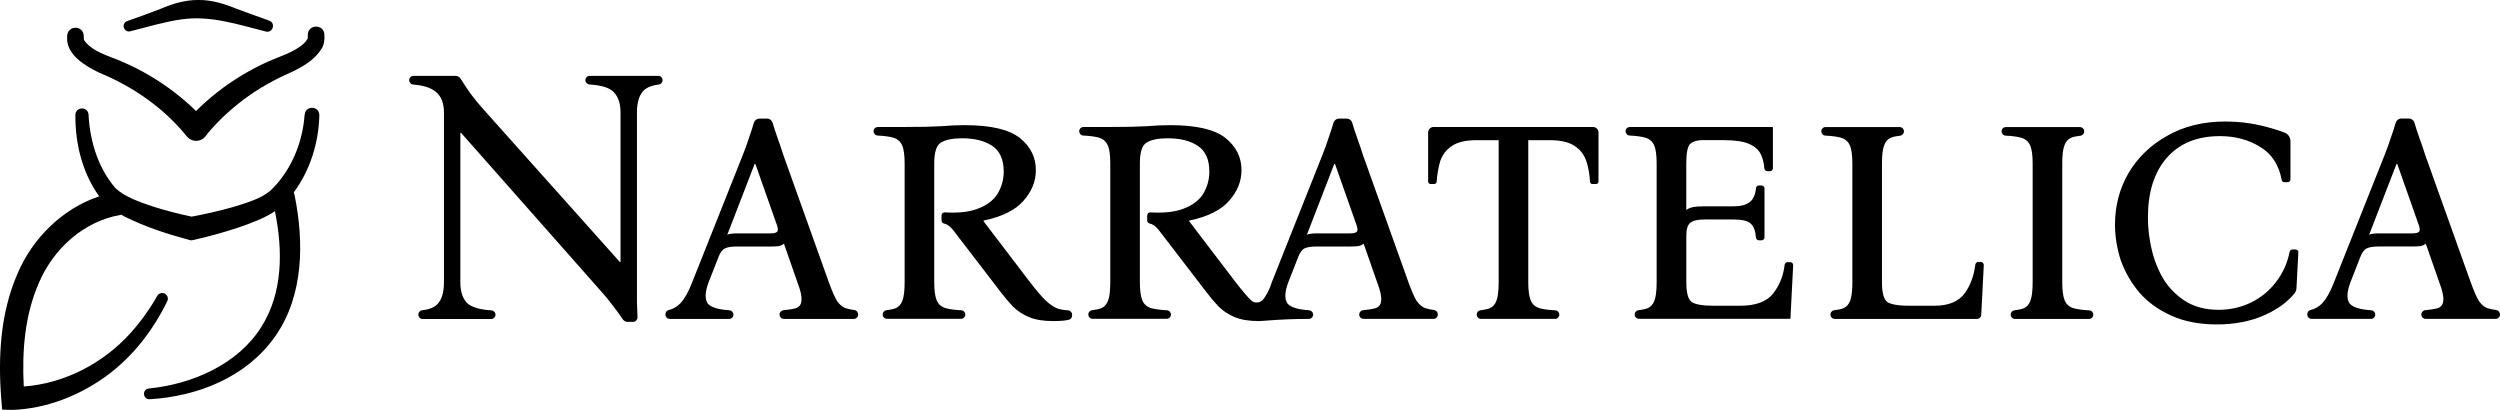
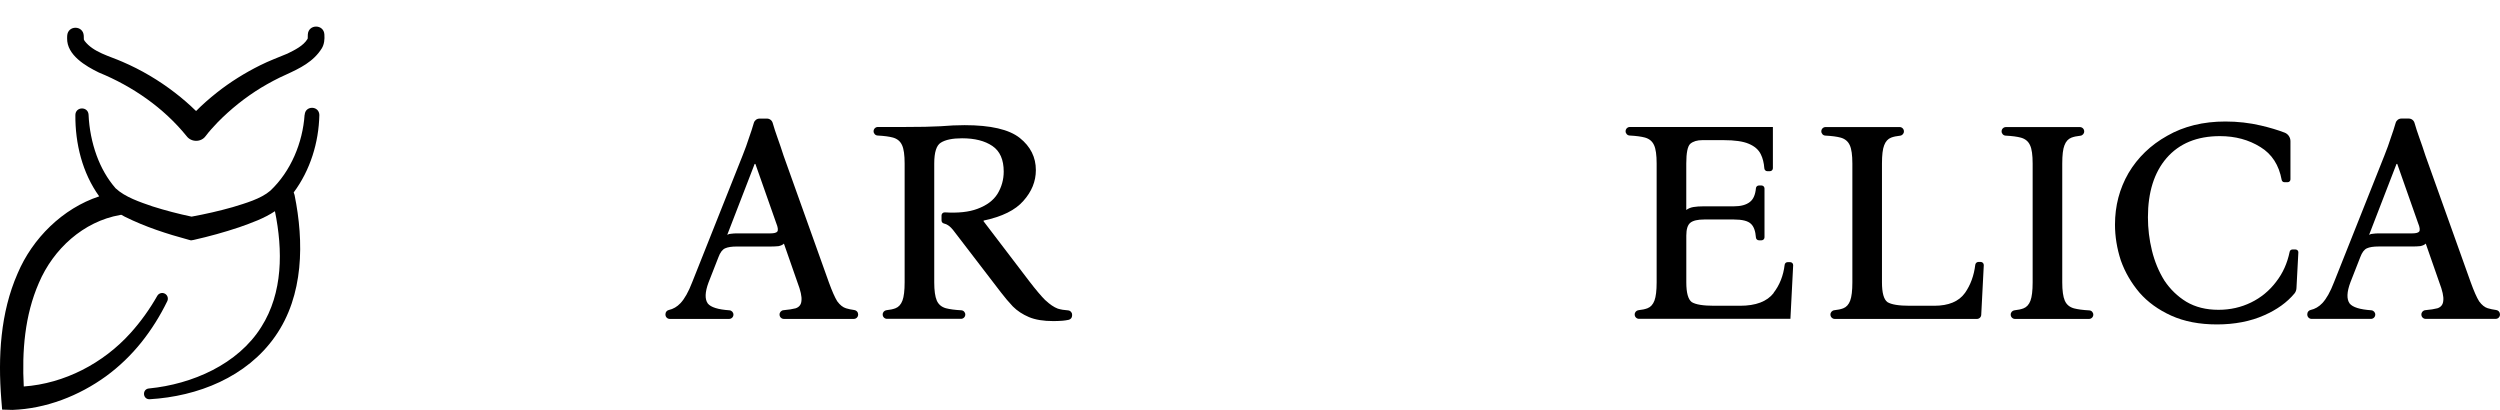
<svg xmlns="http://www.w3.org/2000/svg" id="Ebene_1" data-name="Ebene 1" viewBox="0 0 754.25 123.68">
  <g>
    <path d="M750.61,93.02c-.96-.29-1.84-.99-2.65-2.1-.74-1.18-1.58-3.09-2.54-5.74l-13.68-38.27c-.59-1.84-1.21-3.68-1.88-5.51-.51-1.42-.98-2.86-1.4-4.32-.22-.77-.92-1.31-1.72-1.31h-2.25c-.8,0-1.5.54-1.72,1.31-.42,1.46-.89,2.9-1.4,4.32-.59,1.84-1.25,3.68-1.99,5.51l-15.22,38.27c-1.1,2.87-2.28,4.96-3.53,6.29-1.01,1.07-2.18,1.75-3.52,2.05-.59.13-1,.66-1,1.26v.13c0,.72.58,1.3,1.3,1.3h17.91c.72,0,1.3-.58,1.3-1.3h0c0-.68-.53-1.25-1.21-1.3-3.42-.23-5.59-.91-6.51-2.03-.96-1.32-.88-3.46.22-6.4l2.98-7.61c.52-1.4,1.18-2.28,1.99-2.65.81-.37,1.99-.55,3.53-.55h10.26c.81,0,1.58-.04,2.32-.11.74-.15,1.29-.4,1.65-.77l4.08,11.69c.96,2.5,1.36,4.34,1.21,5.51-.08,1.18-.66,1.95-1.76,2.32-.89.24-2.11.43-3.66.57-.67.06-1.19.62-1.19,1.3v.03c0,.72.58,1.3,1.3,1.3h21.11c.72,0,1.3-.58,1.3-1.3v-.08c0-.65-.48-1.2-1.12-1.29-.98-.14-1.82-.31-2.52-.53ZM729.87,69.86c-.3.37-.99.55-2.1.55h-10.15c-.59,0-1.14.04-1.65.11-.44,0-.85.11-1.21.33l8.27-21.4h.22l6.29,17.87c.52,1.25.63,2.1.33,2.54Z" />
    <path d="M315.39,90.6c-1.25-1.25-2.87-3.16-4.85-5.74l-13.79-18.09v-.22c5.59-1.18,9.6-3.16,12.02-5.96,2.5-2.79,3.75-5.88,3.75-9.26,0-3.9-1.62-7.13-4.85-9.71-3.24-2.57-8.79-3.86-16.65-3.86-2.21,0-4.63.11-7.28.33-2.65.15-6.25.22-10.81.22h-8.08c-.71,0-1.29.58-1.29,1.29h0c0,.69.54,1.26,1.22,1.29,1.98.1,3.52.31,4.62.61,1.32.37,2.24,1.14,2.76,2.32.51,1.1.77,2.94.77,5.51v35.84c0,2.5-.22,4.34-.66,5.51s-1.14,1.95-2.1,2.32c-.71.27-1.61.47-2.69.58-.66.07-1.17.62-1.17,1.28v.04c0,.71.58,1.29,1.29,1.29h22.34c.71,0,1.29-.58,1.29-1.29h0c0-.69-.54-1.26-1.22-1.29-1.92-.1-3.46-.31-4.62-.61-1.32-.37-2.24-1.14-2.76-2.32-.51-1.18-.77-3.01-.77-5.51v-35.84c0-3.38.66-5.48,1.99-6.29,1.4-.88,3.53-1.32,6.4-1.32,3.82,0,6.87.77,9.15,2.32,2.28,1.54,3.42,4.12,3.42,7.72,0,2.43-.63,4.67-1.88,6.73-1.25,1.99-3.27,3.49-6.07,4.52-2.52.95-5.79,1.31-9.81,1.06-.54-.03-1,.39-1,.92v1.53c0,.42.29.8.7.9.5.11.93.3,1.29.55.59.37,1.29,1.1,2.1,2.21l13.79,17.98c1.18,1.54,2.39,2.98,3.64,4.3,1.32,1.32,2.94,2.39,4.85,3.2,1.91.81,4.37,1.21,7.39,1.21.88,0,1.8-.04,2.76-.11.61-.05,1.21-.14,1.82-.27s1.05-.65,1.05-1.27v-.29c0-.68-.53-1.24-1.2-1.29-1.13-.07-2.17-.24-3.1-.52-1.18-.44-2.43-1.29-3.75-2.54Z" />
    <path d="M252.61,90.93c-.73-1.18-1.58-3.09-2.54-5.74l-13.68-38.27c-.59-1.84-1.21-3.68-1.87-5.51-.51-1.42-.98-2.86-1.4-4.32-.22-.77-.92-1.31-1.72-1.31h-2.25c-.8,0-1.5.54-1.72,1.31-.42,1.46-.89,2.9-1.4,4.32-.59,1.84-1.25,3.68-1.99,5.51l-15.22,38.27c-1.1,2.87-2.28,4.96-3.53,6.29-1.01,1.07-2.18,1.75-3.52,2.05-.59.13-1,.66-1,1.26v.13c0,.72.58,1.3,1.3,1.3h17.91c.72,0,1.3-.58,1.3-1.3h0c0-.68-.53-1.25-1.21-1.3-3.42-.23-5.59-.91-6.51-2.03-.96-1.32-.88-3.46.22-6.4l2.98-7.61c.51-1.4,1.18-2.28,1.99-2.65.81-.37,1.99-.55,3.53-.55h10.26c.81,0,1.58-.04,2.32-.11.74-.15,1.29-.4,1.65-.77l4.08,11.69c.96,2.5,1.36,4.34,1.21,5.51-.07,1.18-.66,1.95-1.76,2.32-.89.24-2.11.43-3.66.57-.67.06-1.19.62-1.19,1.3v.03c0,.72.58,1.3,1.3,1.3h21.11c.72,0,1.3-.58,1.3-1.3v-.08c0-.65-.48-1.2-1.12-1.29-.98-.14-1.82-.31-2.52-.53-.96-.29-1.84-.99-2.65-2.1ZM234.52,69.86c-.29.37-.99.55-2.1.55h-10.15c-.59,0-1.14.04-1.65.11-.44,0-.85.11-1.21.33l8.27-21.4h.22l6.29,17.87c.51,1.25.63,2.1.33,2.54Z" />
-     <path d="M176.61,24.18c0,.68.53,1.25,1.21,1.3,3.66.24,6.09.99,7.29,2.26,1.4,1.4,2.1,3.46,2.1,6.18v45.11h-.22l-40.7-45.55c-1.54-1.69-2.98-3.42-4.3-5.18-1.05-1.49-2.06-3-3.01-4.55-.33-.53-.9-.86-1.53-.86h-12.69c-.72,0-1.31.59-1.31,1.31h0c0,.67.51,1.25,1.19,1.3,3.07.25,5.32.96,6.76,2.14,1.69,1.32,2.54,3.42,2.54,6.29v51.28c0,2.72-.55,4.78-1.65,6.18-.89,1.21-2.53,1.95-4.92,2.22-.65.07-1.15.63-1.15,1.29v.04c0,.72.58,1.3,1.3,1.3h20.67c.72,0,1.3-.58,1.3-1.3h0c0-.68-.53-1.25-1.21-1.3-3.67-.24-6.13-.99-7.4-2.26-1.32-1.4-1.99-3.46-1.99-6.18v-45.11h.22l40.26,45.55c2.28,2.5,4.08,4.63,5.4,6.4,1.12,1.43,2.16,2.85,3.12,4.28.33.5.88.79,1.48.79h1.59c.78,0,1.4-.65,1.38-1.43-.06-1.6-.11-3.11-.17-4.53v-57.24c0-2.72.55-4.78,1.65-6.18.95-1.21,2.59-1.95,4.92-2.22.65-.08,1.15-.63,1.15-1.29v-.04c0-.72-.58-1.3-1.3-1.3h-20.67c-.72,0-1.3.58-1.3,1.3h0Z" />
-     <path d="M427.48,90.93c-.73-1.18-1.58-3.09-2.54-5.74l-13.68-38.27c-.59-1.84-1.21-3.68-1.87-5.51-.51-1.42-.98-2.86-1.4-4.32-.22-.77-.92-1.31-1.72-1.31h-2.25c-.8,0-1.5.54-1.72,1.31-.42,1.46-.89,2.9-1.4,4.32-.59,1.84-1.25,3.68-1.99,5.51l-15.22,38.27c-.67,2.23-1.65,3.89-2.5,5.04-.9,1.2-2.65,1.42-3.74.39,0,0-.01-.01-.02-.02-1.25-1.25-2.87-3.16-4.85-5.74l-13.79-18.09v-.22c5.59-1.18,9.6-3.16,12.02-5.96,2.5-2.79,3.75-5.88,3.75-9.26,0-3.9-1.62-7.13-4.85-9.71-3.24-2.57-8.79-3.86-16.65-3.86-2.21,0-4.63.11-7.28.33-2.65.15-6.25.22-10.81.22h-8.08c-.71,0-1.29.58-1.29,1.29h0c0,.69.54,1.26,1.22,1.29,1.98.1,3.52.31,4.62.61,1.32.37,2.24,1.14,2.76,2.32.51,1.1.77,2.94.77,5.51v35.84c0,2.5-.22,4.34-.66,5.51s-1.14,1.95-2.1,2.32c-.71.27-1.61.47-2.69.58-.66.07-1.17.62-1.17,1.28v.04c0,.71.58,1.29,1.29,1.29h22.34c.71,0,1.29-.58,1.29-1.29h0c0-.69-.54-1.26-1.22-1.29-1.92-.1-3.46-.31-4.62-.61-1.32-.37-2.24-1.14-2.76-2.32-.51-1.18-.77-3.01-.77-5.51v-35.84c0-3.38.66-5.48,1.99-6.29,1.4-.88,3.53-1.32,6.4-1.32,3.82,0,6.87.77,9.15,2.32,2.28,1.54,3.42,4.12,3.42,7.72,0,2.43-.63,4.67-1.87,6.73-1.25,1.99-3.27,3.49-6.07,4.52-2.52.95-5.79,1.31-9.81,1.06-.54-.03-1,.39-1,.92v1.53c0,.42.29.8.7.9.5.11.93.3,1.29.55.59.37,1.29,1.1,2.1,2.21l13.79,17.98c1.18,1.54,2.39,2.98,3.64,4.3,1.32,1.32,2.94,2.39,4.85,3.2,1.91.81,4.37,1.21,7.39,1.21.28,0,1.18-.07,2.3-.15,4.19-.34,8.4-.51,12.61-.51h.1c.71,0,1.29-.58,1.29-1.29v-.02c0-.68-.53-1.24-1.2-1.29-3.42-.23-5.59-.91-6.52-2.03-.96-1.32-.88-3.46.22-6.4l2.98-7.61c.51-1.4,1.18-2.28,1.99-2.65.81-.37,1.99-.55,3.53-.55h10.26c.81,0,1.58-.04,2.32-.11.74-.15,1.29-.4,1.65-.77l4.08,11.69c.96,2.5,1.36,4.34,1.21,5.51-.07,1.18-.66,1.95-1.76,2.32-.89.24-2.11.43-3.67.57-.67.06-1.18.62-1.18,1.29v.05c0,.71.58,1.29,1.29,1.29h21.12c.71,0,1.29-.58,1.29-1.29v-.1c0-.64-.48-1.19-1.12-1.28-.98-.14-1.82-.31-2.52-.53-.96-.29-1.84-.99-2.65-2.1ZM409.39,69.86c-.29.37-.99.55-2.1.55h-10.15c-.59,0-1.14.04-1.65.11-.44,0-.85.11-1.21.33l8.27-21.4h.22l6.29,17.87c.51,1.25.63,2.1.33,2.54Z" />
    <path d="M686.75,84.97c-2.06,2.72-4.59,4.82-7.61,6.29-3.01,1.47-6.29,2.21-9.82,2.21-3.75,0-6.98-.81-9.71-2.43-2.65-1.62-4.85-3.75-6.62-6.4-1.69-2.72-2.94-5.74-3.75-9.04-.81-3.31-1.21-6.65-1.21-10.04,0-7.57,1.88-13.53,5.62-17.87,3.83-4.41,9.19-6.62,16.1-6.62,4.63,0,8.71,1.1,12.24,3.31,3.43,2.1,5.56,5.39,6.39,9.89.07.4.41.7.82.7h.99c.46,0,.84-.38.84-.84v-11.53c0-1.15-.7-2.18-1.77-2.59-2.1-.8-4.49-1.52-7.16-2.14-3.45-.81-7.02-1.21-10.7-1.21-6.69,0-12.53,1.43-17.54,4.3-5,2.79-8.89,6.54-11.69,11.25-2.72,4.71-4.08,9.89-4.08,15.55,0,3.6.59,7.21,1.76,10.81,1.25,3.53,3.13,6.76,5.62,9.71,2.5,2.87,5.7,5.18,9.6,6.95,3.9,1.76,8.49,2.65,13.79,2.65s10.11-.92,14.23-2.76c3.86-1.69,6.91-3.89,9.15-6.58.37-.45.57-1.01.6-1.59l.57-10.8c.03-.48-.36-.88-.84-.88h-.96c-.4,0-.74.29-.82.68-.71,3.46-2.06,6.47-4.06,9.03Z" />
    <path d="M622.95,90.71c-.51-1.18-.77-3.01-.77-5.51v-35.84c0-2.57.22-4.41.66-5.51.44-1.18,1.14-1.95,2.1-2.32.71-.27,1.61-.47,2.69-.58.66-.07,1.17-.62,1.17-1.28v-.04c0-.71-.58-1.29-1.29-1.29h-22.34c-.71,0-1.29.58-1.29,1.29h0c0,.69.54,1.26,1.22,1.29,1.98.1,3.52.31,4.62.61,1.32.37,2.25,1.14,2.76,2.32.52,1.1.77,2.94.77,5.51v35.84c0,2.5-.22,4.34-.66,5.51s-1.14,1.95-2.1,2.32c-.71.27-1.61.47-2.69.58-.66.07-1.17.62-1.17,1.28v.04c0,.71.58,1.29,1.29,1.29h22.34c.71,0,1.29-.58,1.29-1.29h0c0-.69-.54-1.26-1.22-1.29-1.92-.1-3.46-.31-4.62-.61-1.32-.37-2.24-1.14-2.76-2.32Z" />
-     <path d="M431.6,55.52h1.11c.39,0,.7-.3.73-.69.17-2.29.52-4.34,1.06-6.15.66-1.99,1.84-3.53,3.53-4.63,1.69-1.18,4.19-1.76,7.5-1.76h6.62v42.9c0,2.5-.22,4.34-.66,5.51s-1.14,1.95-2.1,2.32c-.71.27-1.61.47-2.69.58-.66.07-1.17.62-1.17,1.28v.04c0,.71.58,1.29,1.29,1.29h22.34c.71,0,1.29-.58,1.29-1.29h0c0-.69-.54-1.26-1.22-1.29-1.92-.1-3.46-.31-4.62-.61-1.32-.37-2.24-1.14-2.76-2.32-.51-1.18-.77-3.01-.77-5.51v-42.9h6.4c3.38,0,5.92.59,7.61,1.76,1.69,1.1,2.87,2.65,3.53,4.63.6,1.8.96,3.84,1.08,6.13.02.39.34.71.73.71h1.1c.41,0,.74-.33.74-.74v-14.81c0-.91-.74-1.66-1.66-1.66h-48.08c-.91,0-1.66.74-1.66,1.66v14.81c0,.41.33.74.74.74Z" />
    <path d="M535.12,88.39c-1.99,2.57-5.37,3.86-10.15,3.86h-7.83c-3.31,0-5.55-.37-6.73-1.1-1.1-.81-1.65-2.79-1.65-5.96v-14.12c0-1.91.4-3.2,1.21-3.86.81-.66,2.21-.99,4.19-.99h8.93c2.57,0,4.3.44,5.18,1.32.85.78,1.35,2.16,1.5,4.15.04.46.43.81.9.81h.78c.5,0,.9-.4.9-.9v-14.74c0-.5-.4-.9-.9-.9h-.78c-.46,0-.86.34-.9.8-.18,2-.79,3.38-1.83,4.17-1.1.88-2.72,1.32-4.85,1.32h-9.15c-1.18,0-2.21.07-3.09.22-.81.15-1.51.44-2.1.88v-14.01c0-3.24.4-5.22,1.21-5.96.88-.74,2.1-1.1,3.64-1.1h6.4c3.38,0,5.92.37,7.61,1.1,1.76.74,2.98,1.8,3.64,3.2.57,1.14.92,2.54,1.05,4.22.04.48.42.85.9.85h.78c.5,0,.9-.4.9-.9v-12.44h-43.15c-.71,0-1.29.58-1.29,1.29h0c0,.69.54,1.26,1.22,1.29,1.98.1,3.52.31,4.62.61,1.32.37,2.24,1.14,2.76,2.32.51,1.1.77,2.94.77,5.51v35.84c0,2.5-.22,4.34-.66,5.51s-1.14,1.95-2.1,2.32c-.71.27-1.61.47-2.69.58-.66.07-1.17.62-1.17,1.28v.04c0,.71.58,1.29,1.29,1.29h45.69l.83-16.15c.03-.52-.38-.95-.9-.95h-.78c-.46,0-.84.35-.89.81-.39,3.26-1.5,6.08-3.34,8.46Z" />
    <path d="M592.82,88.39c-1.84,2.57-4.93,3.86-9.26,3.86h-7.39c-3.31,0-5.55-.37-6.73-1.1-1.1-.81-1.65-2.79-1.65-5.96v-35.84c0-2.57.22-4.41.66-5.51.44-1.18,1.14-1.95,2.1-2.32.71-.27,1.61-.47,2.69-.58.66-.07,1.17-.62,1.17-1.28v-.04c0-.71-.58-1.29-1.29-1.29h-22.34c-.71,0-1.29.58-1.29,1.29h0c0,.69.54,1.26,1.22,1.29,1.98.1,3.52.31,4.62.61,1.32.37,2.24,1.14,2.76,2.32.51,1.1.77,2.94.77,5.51v35.84c0,2.5-.22,4.34-.66,5.51s-1.14,1.95-2.1,2.32c-.71.27-1.6.46-2.67.57-.67.07-1.19.63-1.19,1.31h0c0,.73.59,1.32,1.32,1.32h42.88c.69,0,1.27-.54,1.3-1.24l.77-14.97c.03-.54-.4-.99-.94-.99h-.66c-.5,0-.91.38-.97.88-.39,3.23-1.42,6.07-3.11,8.49Z" />
  </g>
  <g>
    <path d="M91.9,34.6c-.56,8.42-4.14,17.1-10.35,22.94-2.84,2.46-7.55,3.79-11.33,4.95-4.05,1.15-8.27,2.11-12.42,2.87-3.91-.82-7.9-1.86-11.72-3.07-3.83-1.31-8.36-2.82-11.2-5.48-2.51-2.88-4.4-6.26-5.72-9.87-1.43-3.91-2.26-8.18-2.44-12.35-.16-2.54-3.9-2.47-3.98.07-.07,8.63,2.09,17.5,7.19,24.58-11.04,3.65-20.15,12.68-24.62,23.27C.09,94.38-.62,107.76.39,120.47l.25,3.11,3.11.09c10.16-.37,20.07-4.24,28.24-10.16,4.01-2.93,7.59-6.39,10.69-10.26,3.07-3.85,5.66-8.02,7.79-12.39.39-.8.1-1.79-.69-2.24-.82-.47-1.87-.18-2.34.65-2.29,4.03-4.98,7.79-8.04,11.18-8.22,9.14-19.94,15.27-32.23,16.15-.56-10.64.28-21.46,4.56-31.25,4.36-10.25,13.44-18.53,24.49-20.49.13-.02.24-.04.36-.06.37.2.73.4,1.08.58,6.22,3.09,12.66,5.17,19.35,6.98l.62.16s.82-.14.82-.14c4.68-1.06,9.16-2.29,13.7-3.81,3.65-1.29,7.5-2.65,10.8-4.85,2.41,11.79,2.44,24.61-4.12,34.93-7.05,11.28-20.88,17.26-33.82,18.54-2.17.12-2.03,3.3.12,3.26,14.52-.85,29.33-6.68,37.91-19,8.65-12.34,8.7-28.49,5.83-42.62-.07-.28-.15-.54-.26-.78,4.98-6.68,7.57-15.08,7.74-23.37-.09-2.85-4.26-2.88-4.42-.06Z" />
    <path d="M97.87,10.43c-.15-3.22-4.86-3.21-5,0l-.02.74v.37c-.01.13-.04.06-.04.1.01.01-.02.07-.05.14-1.22,2.02-3.8,3.3-6.03,4.39-2.75,1.15-5.57,2.19-8.24,3.53-4.59,2.28-9.03,5.04-13.05,8.22-2.23,1.77-4.32,3.59-6.29,5.58-2-1.97-4.12-3.8-6.34-5.51-4.9-3.78-10.24-6.94-15.92-9.37-3.85-1.71-8.72-2.82-11.37-6.28-.11-.2-.21-.37-.19-.38,0-.03-.02.04-.03-.06,0-.25-.02-.85-.03-1.11-.16-3.22-4.83-3.23-5,0,0,0-.02.74-.02.74-.12,5.1,5.65,8.44,9.6,10.36,10.15,4.15,19.52,10.63,26.44,19.17,1.41,1.9,4.39,1.92,5.77-.03.98-1.32,2.36-2.82,3.55-4.07,3.94-4.03,8.38-7.57,13.2-10.52,2.35-1.41,5.03-2.85,7.52-3.94,4.09-1.88,8.24-3.85,10.77-7.94.73-1.22.87-2.71.77-4.12Z" />
-     <path d="M39.3,9.44c5.15-1.29,10.32-2.88,15.57-3.61,8.67-1.23,17.06,1.6,25.36,3.69,2.09.5,3.02-2.53,1.01-3.29-3.4-1.24-6.81-2.41-10.19-3.7C67.51,1.07,63.65-.07,59.78,0c-3.9-.03-7.71,1.12-11.24,2.63-3.37,1.32-6.77,2.53-10.18,3.74-1.91.71-1.01,3.57.95,3.07Z" />
  </g>
</svg>